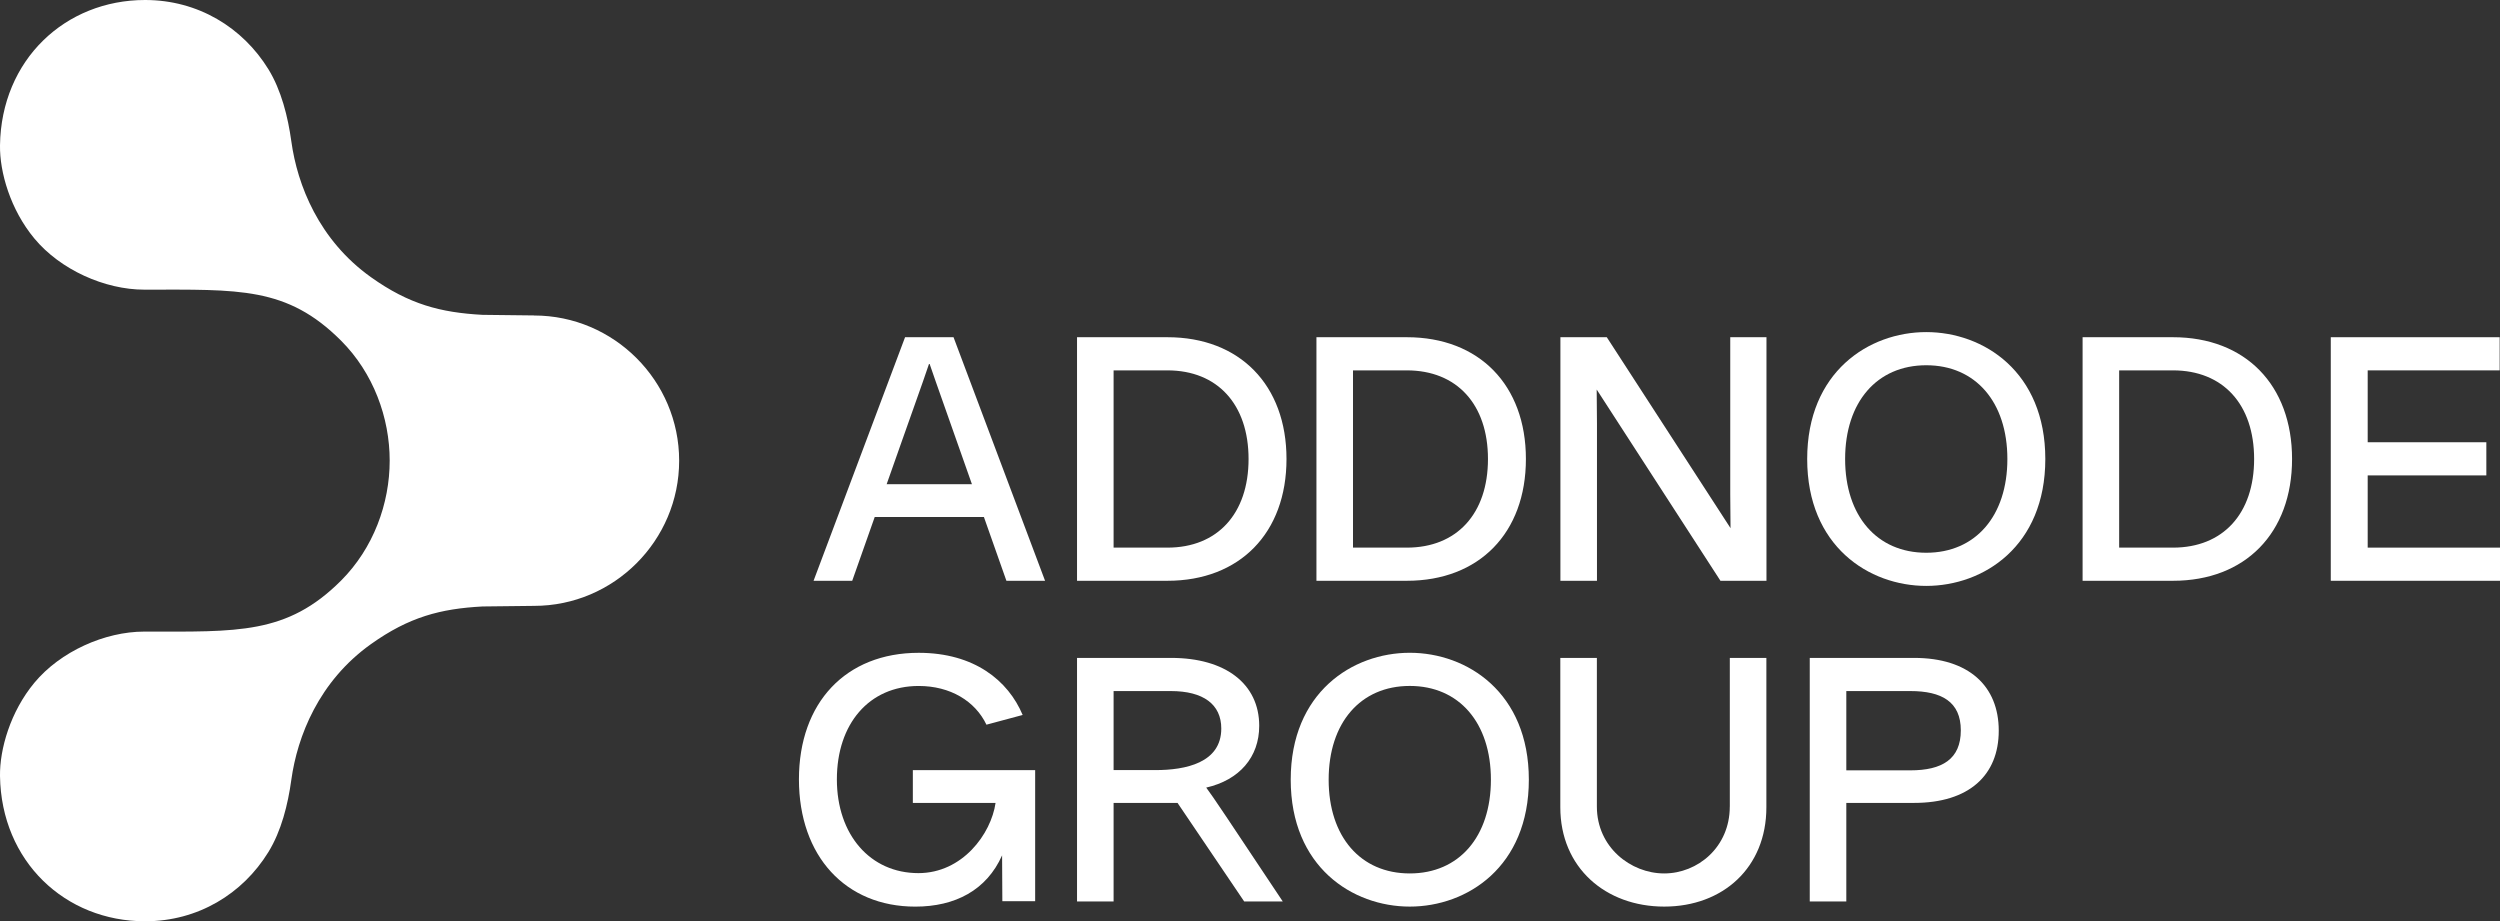
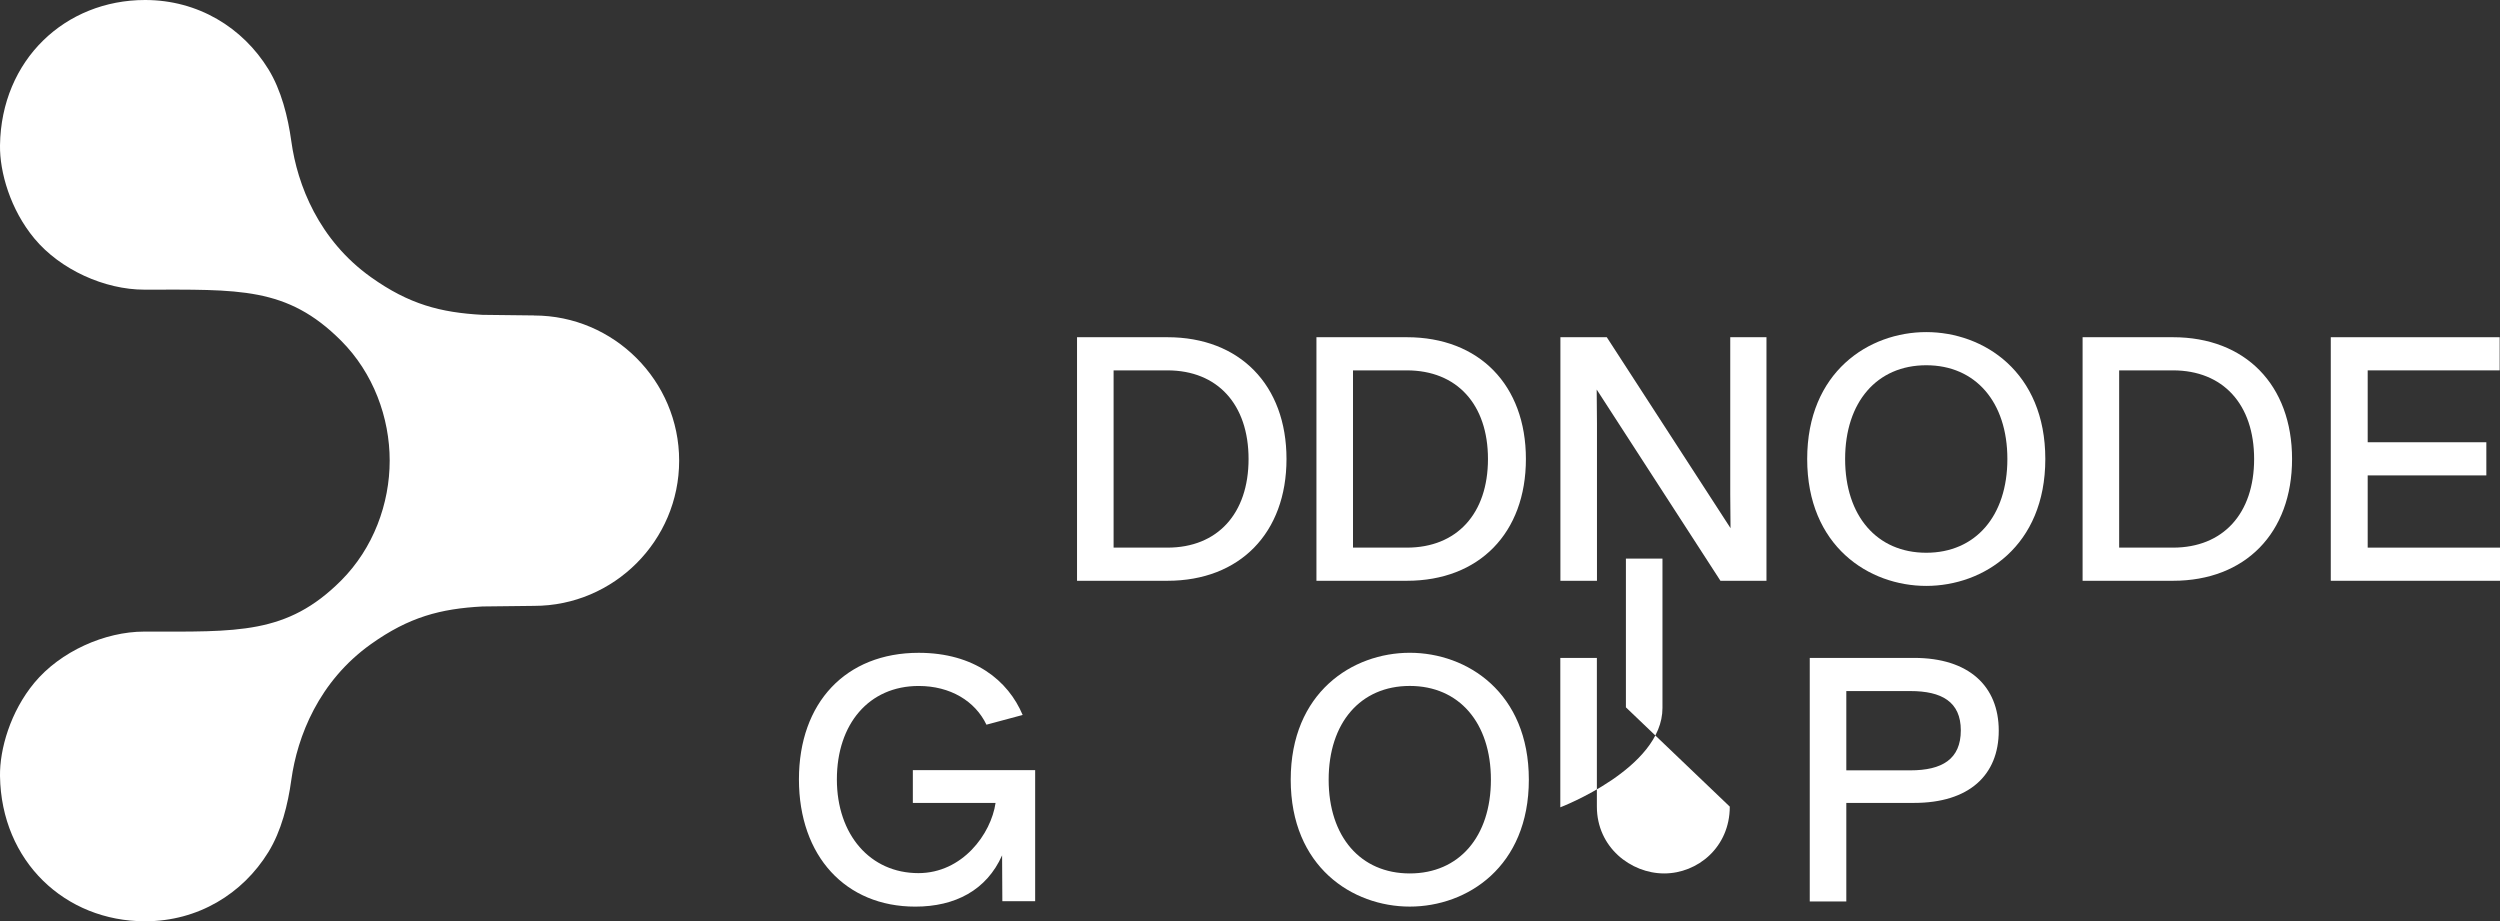
<svg xmlns="http://www.w3.org/2000/svg" viewBox="0 0 800 294.8">
  <rect x="0" y="0" width="800" height="294.8" fill="#333333" stroke="none" />
  <defs>
    <style>
      .cls-1 {
        fill: #fff;
        stroke-width: 0px;
      }
    </style>
  </defs>
  <g id="Wordmark">
    <g>
-       <path class="cls-1" d="m289.62,107.91l-29.28,77.94h12.37l7.2-20.41h34.94l7.2,20.41h12.37l-29.29-77.94h-15.5Zm21.4,47.03h-27.29l4.87-13.8c1.23-3.43,2.44-6.87,3.65-10.3,1.03-2.92,2.05-5.84,3.1-8.76,0,.01,2.03-5.91,2.03-5.91l2.05,5.91,11.59,32.87Z" />
      <path class="cls-1" d="m411.68,146.88c0-23.67-14.96-38.97-38.1-38.97h-28.93v77.94h28.93c23.14,0,38.1-15.3,38.1-38.97m-12.14,0c0,17.49-9.95,28.36-25.96,28.36h-17.23v-56.72h17.23c16.01,0,25.96,10.87,25.96,28.36" />
      <polygon class="cls-1" points="553.68 158.23 553.77 169.01 514.4 108.26 514.17 107.91 499.33 107.91 499.33 185.85 511.03 185.85 511.03 135.41 510.94 124.65 550.31 185.49 550.54 185.85 565.27 185.85 565.27 107.91 553.68 107.91 553.68 158.23" />
      <path class="cls-1" d="m616.4,106.27c-18.35,0-38.1,12.71-38.1,40.61s19.75,40.61,38.1,40.61,38.1-12.71,38.1-40.61-19.75-40.61-38.1-40.61m0,10.61c15.77,0,25.96,11.77,25.96,30s-10.19,30-25.96,30-25.96-11.77-25.96-30,10.19-30,25.96-30" />
      <path class="cls-1" d="m695.36,107.91h-28.93v77.94h28.93c23.14,0,38.1-15.3,38.1-38.97s-14.95-38.97-38.1-38.97m25.96,38.97c0,17.49-9.95,28.36-25.96,28.36h-17.23v-56.72h17.23c16.01,0,25.96,10.87,25.96,28.36" />
      <polygon class="cls-1" points="757.66 175.24 757.66 152.13 795.63 152.13 795.63 141.52 757.66 141.52 757.66 118.52 799.89 118.52 799.89 107.91 745.85 107.91 745.85 185.85 800 185.85 800 175.24 757.66 175.24" />
-       <path class="cls-1" d="m385.99,252.03c10.64-2.43,16.96-9.77,16.96-19.77,0-13.4-10.79-21.73-28.17-21.73h-30.13v77.94h11.7v-31.54h20.46l21.33,31.54h12.34l-.8-1.21c-16.45-24.73-21.77-32.72-23.69-35.23m4.82-18.9c0,10.99-11.45,13.3-21.05,13.3h-13.41v-25.29h18.32c10.41,0,16.14,4.26,16.14,11.99" />
      <path class="cls-1" d="m451.13,208.89c-18.35,0-38.1,12.71-38.1,40.61s19.75,40.61,38.1,40.61,38.1-12.71,38.1-40.61-19.75-40.61-38.1-40.61m0,10.61c15.77,0,25.96,11.77,25.96,30s-10.19,30-25.96,30-25.96-11.77-25.96-30,10.19-30,25.96-30" />
-       <path class="cls-1" d="m553.53,258.12c0,12.99-10.29,21.38-20.99,21.38s-21.54-8.39-21.54-21.38v-47.59h-11.7v47.81c0,19.3,14.48,31.77,33.25,31.77s32.69-12.47,32.69-31.77v-47.81h-11.7v47.59Z" />
+       <path class="cls-1" d="m553.53,258.12c0,12.99-10.29,21.38-20.99,21.38s-21.54-8.39-21.54-21.38v-47.59h-11.7v47.81s32.69-12.47,32.69-31.77v-47.81h-11.7v47.59Z" />
      <path class="cls-1" d="m612.52,210.53h-33.4v77.94h11.7v-31.54h21.7c17.55,0,27.08-8.85,27.08-23.11s-9.57-23.29-27.08-23.29m14.94,23.18c0,9.26-6.03,12.8-16.14,12.8h-20.5v-25.37h20.5c9.95,0,16.14,3.38,16.14,12.57" />
      <path class="cls-1" d="m292.1,256.93h26.48c-1.44,9.96-10.62,22.47-24.69,22.47-15.41,0-26.09-12.27-26.09-30s10.27-29.89,26.18-29.89c10.09,0,18.06,4.81,21.68,12.39l11.59-3.11c-4.65-11.03-15.49-19.89-33.27-19.89-23.28,0-38.32,15.9-38.32,40.5s14.96,40.72,37.23,40.72c12.74,0,22.82-5.25,27.78-16.41l.08,14.67h10.5v-41.94h-39.14v10.5Z" />
      <path class="cls-1" d="m488.29,146.88c0-23.67-14.96-38.97-38.1-38.97h-28.93v77.94h28.93c23.14,0,38.1-15.3,38.1-38.97m-12.14,0c0,17.49-9.95,28.36-25.96,28.36h-17.23v-56.72h17.23c16.01,0,25.96,10.87,25.96,28.36" />
    </g>
  </g>
  <g id="Symbol">
    <path class="cls-1" d="m170.91,100.94l-16.51-.19c-13.4-.73-23.47-3.35-35.69-12.05-16.67-11.89-23.56-29.49-25.48-43.44-1.09-7.87-3.2-16.37-7.35-23.12C77.67,8.81,63.38,0,46.43,0,20.87,0,.41,19.13,0,46.49c-.13,8.56,3.31,20.58,11,29.83,8.31,10.01,22.54,16.37,35.16,16.37,30.27,0,45.64-1.02,62.97,16.31,10.36,10.36,15.57,24.66,15.57,38.4,0,13.74-5.21,28.04-15.57,38.4-17.33,17.33-33.17,16.31-62.97,16.31-12.62,0-26.85,6.36-35.16,16.37C3.31,227.74-.12,239.76,0,248.32c.41,27.36,20.86,46.49,46.43,46.49,16.95,0,31.24-8.81,39.44-22.13,4.16-6.75,6.27-15.24,7.35-23.12,1.93-13.95,8.81-31.56,25.48-43.44,12.22-8.71,22.29-11.33,35.69-12.05l16.51-.19c25.56,0,46.43-20.9,46.43-46.46s-20.87-46.46-46.43-46.46Z" />
  </g>
</svg>